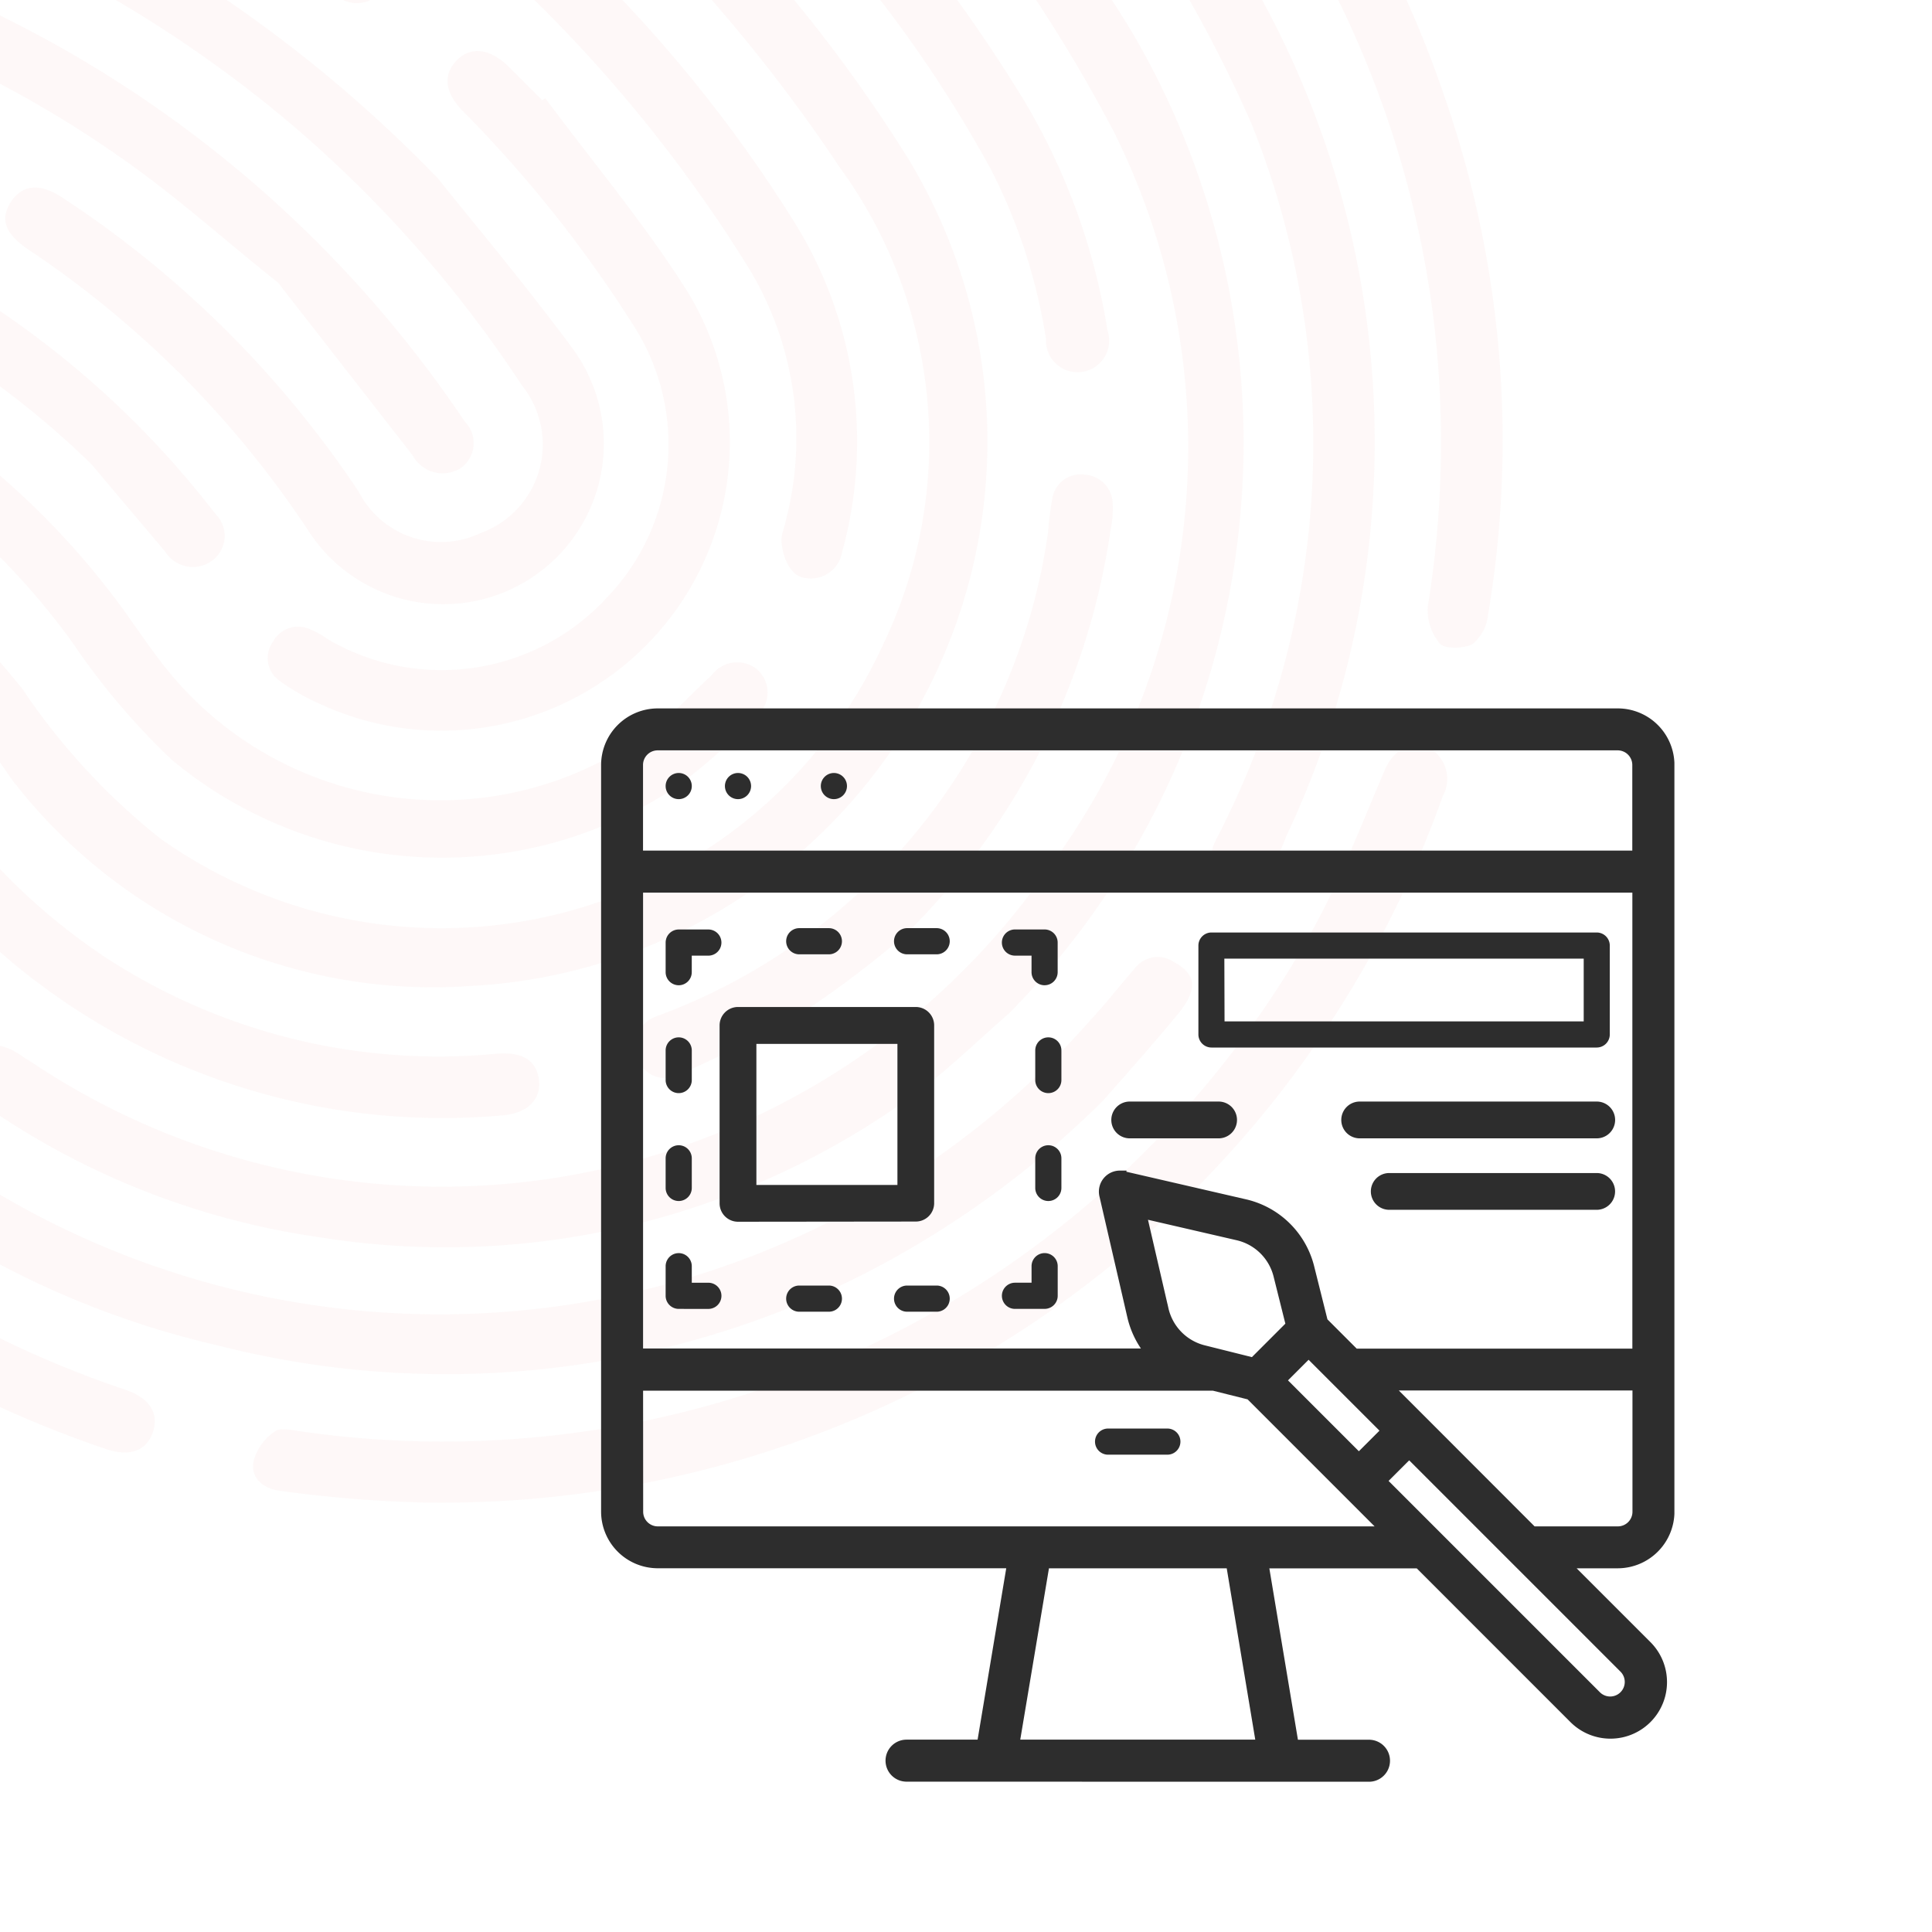
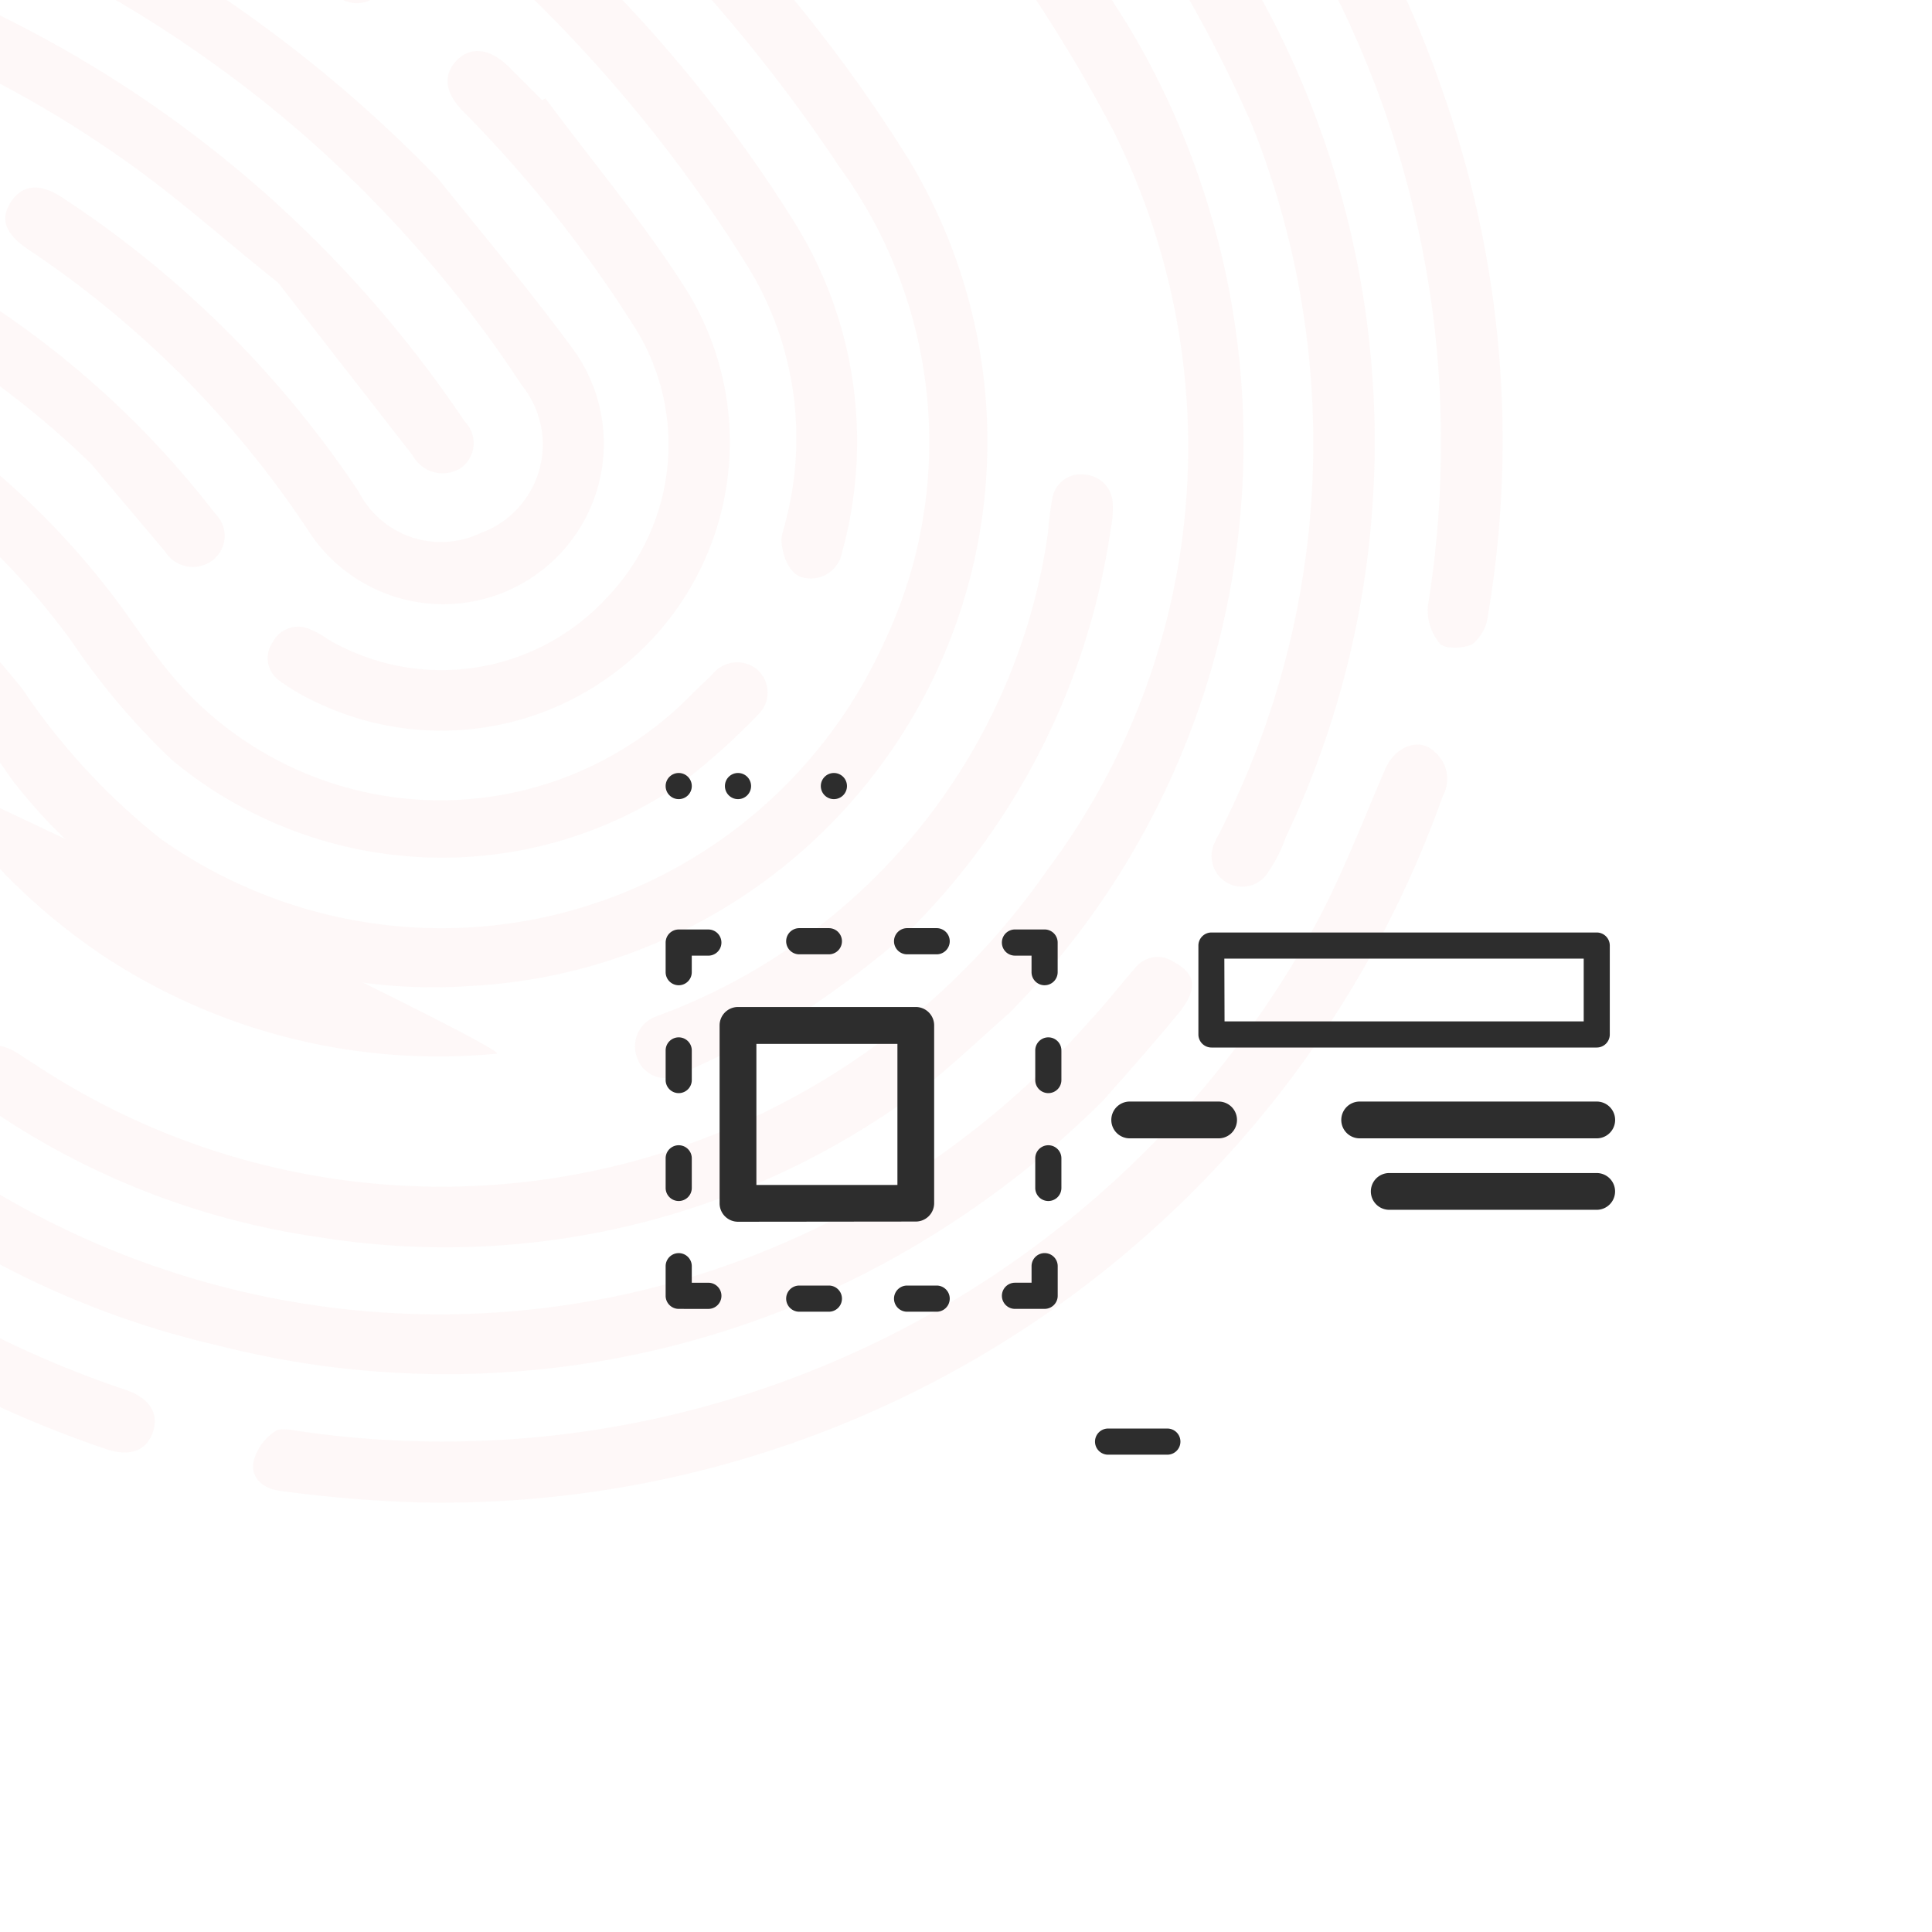
<svg xmlns="http://www.w3.org/2000/svg" width="90" height="90" viewBox="0 0 90 90">
  <defs>
    <clipPath id="clip-path">
      <rect id="Rectangle_174" data-name="Rectangle 174" width="90" height="90" transform="translate(530 1821)" fill="#fff" />
    </clipPath>
    <clipPath id="clip-path-2">
      <rect id="Rectangle_420" data-name="Rectangle 420" width="50" height="50" transform="translate(939 1618)" fill="#fff" />
    </clipPath>
  </defs>
  <g id="Web_Design" data-name="Web Design" transform="translate(-530 -1821)" clip-path="url(#clip-path)">
    <g id="SVG--Aagite_Logo_Partten" data-name="SVG--Aagite Logo Partten" transform="translate(602.031 1892.976) rotate(180)" opacity="0.04">
      <path id="Path_4729" data-name="Path 4729" d="M64.847,102.607l9.741,7.956a1.388,1.388,0,0,0,2.223-.244c.543-.791.244-1.483-.592-2.124A75.85,75.85,0,0,1,57.541,88.772a21.733,21.733,0,0,1-1.978-22.237,22.619,22.619,0,0,1,33.649-8.994,30.807,30.807,0,0,1,6.424,6.967,61.268,61.268,0,0,0,5.436,5.881,1.461,1.461,0,1,0,1.878-2.175,44.742,44.742,0,0,1-6.77-7.856,24.729,24.729,0,0,0-21.446-9.685A25.393,25.393,0,0,0,54.375,89.215,69.575,69.575,0,0,0,65,102.366Z" transform="translate(-24.65 -24.626)" fill="#dd594f" />
      <path id="Path_4730" data-name="Path 4730" d="M37.405,36.99a37.8,37.8,0,0,0-5.83,45.558c1.137,1.926,2.472,3.755,3.755,5.584a1.432,1.432,0,0,0,2.075.446,1.461,1.461,0,0,0,.244-2.175,71.257,71.257,0,0,1-5.09-8.251,32.863,32.863,0,0,1,3.066-34.489,34.358,34.358,0,0,1,47-9.142l.989.643c.889.543,1.729.446,2.175-.244a1.5,1.5,0,0,0-.543-2.124,36.27,36.27,0,0,0-15.713-6.227,37.039,37.039,0,0,0-28.659,7.362C39.678,34.915,38.54,36,37.405,36.99Z" transform="translate(-12.371 -12.228)" fill="#dd594f" />
      <path id="Path_4731" data-name="Path 4731" d="M94.67,106.7a63.609,63.609,0,0,0,36.615,18.777l.889.1a1.286,1.286,0,0,0,1.432-1.186,1.383,1.383,0,0,0-1.086-1.632l-2.075-.346a58.8,58.8,0,0,1-27.87-12.3A57.023,57.023,0,0,1,90.766,97.062a4.384,4.384,0,0,1,1.926-6.868,4.3,4.3,0,0,1,5.682,1.926,48.524,48.524,0,0,0,13.786,13.687c1.037.692,1.878.643,2.421-.2s.2-1.532-.84-2.223A46.643,46.643,0,0,1,100.746,90.34a7.481,7.481,0,1,0-12.3,8.5C90.866,102.1,93.382,105.067,94.67,106.7Z" transform="translate(-43.052 -43.047)" fill="#dd594f" />
      <path id="Path_4732" data-name="Path 4732" d="M35.514,26.833c-1.186,1.335-2.372,2.679-3.509,4.052s-.692,1.978.2,2.469a1.335,1.335,0,0,0,1.778-.3c.692-.791,1.335-1.632,2.075-2.421a40.388,40.388,0,0,1,51.982-7.413,41.951,41.951,0,0,1,12.057,11.909,13.377,13.377,0,0,0,10.472,5.979,1.442,1.442,0,0,0,1.68-1.037,1.383,1.383,0,0,0-.731-1.68,4.6,4.6,0,0,0-1.137-.2,10.031,10.031,0,0,1-7.116-3.707c-1.186-1.432-2.124-3.015-3.31-4.447A41.9,41.9,0,0,0,76.679,15.464a42.894,42.894,0,0,0-32.366,4.6,44.866,44.866,0,0,0-8.8,6.77Z" transform="translate(-14.827 -6.172)" fill="#dd594f" />
      <path id="Path_4733" data-name="Path 4733" d="M34.924,121.21l7.659,6.522a1.366,1.366,0,0,0,2.175-.149c.592-.731.395-1.483-.446-2.124a90.92,90.92,0,0,1-13.2-12.6A62.221,62.221,0,0,1,19.852,95.622a39.91,39.91,0,0,1,1.383-32.76c.1-.244.244-.446.346-.692a1.427,1.427,0,0,0-2.521-1.335,6.77,6.77,0,0,0-.791,1.581,43.013,43.013,0,0,0,2.175,40.865A90.775,90.775,0,0,0,34.924,121.21Z" transform="translate(-6.134 -29.445)" fill="#dd594f" />
      <path id="Path_4734" data-name="Path 4734" d="M74.782,70.492a16.356,16.356,0,0,1,24.064.487c1.186,1.335,2.124,2.922,3.261,4.35a37.017,37.017,0,0,0,20.408,13.192,36.072,36.072,0,0,0,11.514,1.086c1.186-.1,1.878-.889,1.532-1.878s-1.037-1.086-1.926-.989a34.338,34.338,0,0,1-11.414-1.186,33.552,33.552,0,0,1-18.482-12.737,32.876,32.876,0,0,0-4.644-5.484A19.665,19.665,0,0,0,75.424,66.2a31.618,31.618,0,0,0-3.607,3.212,1.432,1.432,0,0,0,0,2.124,1.473,1.473,0,0,0,2.124-.244Z" transform="translate(-35.072 -30.758)" fill="#dd594f" />
      <path id="Path_4735" data-name="Path 4735" d="M75.043,117.319a74.108,74.108,0,0,0,33.009,19.173,3.85,3.85,0,0,0,1.086.2,1.335,1.335,0,0,0,1.383-1.037,1.286,1.286,0,0,0-.731-1.632,4.2,4.2,0,0,0-.84-.3,69.673,69.673,0,0,1-25.1-12.5,66.71,66.71,0,0,1-15.961-17.739,15.272,15.272,0,0,1-1.68-11.66c.049-.244.149-.487.2-.791s-.149-1.68-.989-1.878a1.478,1.478,0,0,0-1.829,1.186,19.32,19.32,0,0,0,2.223,15.367,65.373,65.373,0,0,0,9.24,11.612Z" transform="translate(-30.789 -44.081)" fill="#dd594f" />
      <path id="Path_4736" data-name="Path 4736" d="M7.9,36.968c.643.643,1.778.3,2.272-.791,1.086-2.521,2.075-5.139,3.409-7.55A46.349,46.349,0,0,1,60.673,5.294c.395.049.989.2,1.235,0A2.421,2.421,0,0,0,62.9,3.91c.149-.791-.446-1.286-1.235-1.383a59.791,59.791,0,0,0-6.624-.543A49.489,49.489,0,0,0,7.5,34.893,1.646,1.646,0,0,0,7.9,36.968Z" transform="translate(-2.681 0)" fill="#dd594f" />
-       <path id="Path_4737" data-name="Path 4737" d="M53.984,134.9a85.177,85.177,0,0,0,25.893,18.233,2.367,2.367,0,0,0,1.483.3A1.978,1.978,0,0,0,82.4,152.2c.2-.692-.346-1.186-1.037-1.483-2.618-1.335-5.287-2.618-7.808-4.052A77.688,77.688,0,0,1,52.4,128.923,60.222,60.222,0,0,1,44.744,118a26.041,26.041,0,0,1-2.569-7.905,1.473,1.473,0,1,0-2.866.394,30.042,30.042,0,0,0,3.953,10.823A73.628,73.628,0,0,0,53.984,134.9Z" transform="translate(-18.869 -53.908)" fill="#dd594f" />
-       <path id="Path_4738" data-name="Path 4738" d="M146.355,64.914a6.717,6.717,0,0,0,0-1.729c-.2-.692-.84-.84-1.532-.84a44.472,44.472,0,0,1-5.139-.049,22.028,22.028,0,0,1-14.873-8.251,78.8,78.8,0,0,0-5.733-7.016,31.319,31.319,0,0,0-24.509-8.6c-1.137.1-1.778.731-1.68,1.632S93.62,41.4,94.867,41.3a28.362,28.362,0,0,1,18.233,4.5,28.856,28.856,0,0,1,7.956,7.905,25.364,25.364,0,0,0,23.669,11.563,8.846,8.846,0,0,0,1.632-.346Z" transform="translate(-45.966 -18.41)" fill="#dd594f" />
+       <path id="Path_4738" data-name="Path 4738" d="M146.355,64.914a6.717,6.717,0,0,0,0-1.729c-.2-.692-.84-.84-1.532-.84c-1.137.1-1.778.731-1.68,1.632S93.62,41.4,94.867,41.3a28.362,28.362,0,0,1,18.233,4.5,28.856,28.856,0,0,1,7.956,7.905,25.364,25.364,0,0,0,23.669,11.563,8.846,8.846,0,0,0,1.632-.346Z" transform="translate(-45.966 -18.41)" fill="#dd594f" />
      <path id="Path_4739" data-name="Path 4739" d="M108.186,107.878l-6.276-8.054a1.583,1.583,0,0,0-2.223-.592,1.425,1.425,0,0,0-.2,2.175,55.553,55.553,0,0,0,42.149,24.461c1.137.1,1.878-.446,1.926-1.335s-.592-1.483-1.68-1.532a51.748,51.748,0,0,1-26.287-9.24C113.079,112.028,110.806,109.965,108.186,107.878Z" transform="translate(-49.108 -49.07)" fill="#dd594f" />
      <path id="Path_4740" data-name="Path 4740" d="M15.3,126.017l1.632,1.632a1.593,1.593,0,0,0,2.372.2c.592-.643.487-1.483-.346-2.272A46.973,46.973,0,0,1,5.272,98.054a47.781,47.781,0,0,1,.244-13.538,2.421,2.421,0,0,0-.543-1.729c-.244-.3-1.137-.244-1.532-.049a2.026,2.026,0,0,0-.731,1.383,48.721,48.721,0,0,0,1.977,23.966A49.413,49.413,0,0,0,15.31,126.024Z" transform="translate(0 -40.773)" fill="#dd594f" />
      <path id="Path_4741" data-name="Path 4741" d="M83.72,104.206l1.632,1.632c.84.791,1.729.889,2.372.2s.487-1.483-.244-2.272a58.8,58.8,0,0,1-7.905-9.883,10.277,10.277,0,0,1,1.086-12.8A10.472,10.472,0,0,1,93.707,79.1a4.1,4.1,0,0,0,.791.446,1.335,1.335,0,0,0,1.778-.592,1.286,1.286,0,0,0-.3-1.778A10.274,10.274,0,0,0,94.1,76.095,13.443,13.443,0,0,0,76.9,95.207c1.977,3.166,4.447,6.088,6.67,9.091Z" transform="translate(-36.945 -36.899)" fill="#dd594f" />
      <path id="Path_4742" data-name="Path 4742" d="M128.742,94.972l-3.458-4.1a1.515,1.515,0,0,0-2.175-.395,1.432,1.432,0,0,0-.149,2.175,43.332,43.332,0,0,0,35.429,16.9c1.286,0,2.075-.731,1.829-1.729s-.989-1.186-1.926-1.186a40.516,40.516,0,0,1-12.846-1.729A41.606,41.606,0,0,1,128.742,94.972Z" transform="translate(-60.964 -44.615)" fill="#dd594f" />
      <path id="Path_4743" data-name="Path 4743" d="M150.8,18.715a51.736,51.736,0,0,0-19.468-11.86c-1.086-.346-1.829-.049-2.126.791s.1,1.581,1.235,1.977a48.273,48.273,0,0,1,12.907,6.622A46.648,46.648,0,0,1,155.3,29.191l.395.592a1.483,1.483,0,0,0,2.026.446,1.432,1.432,0,0,0,.395-2.026c-.791-1.286-1.581-2.618-2.472-3.8Z" transform="translate(-64.292 -2.401)" fill="#dd594f" />
      <path id="Path_4744" data-name="Path 4744" d="M48.481,48.657A33.067,33.067,0,0,0,38.9,67.534a4.8,4.8,0,0,0-.1,1.186A1.383,1.383,0,0,0,40.081,70.1a1.335,1.335,0,0,0,1.532-1.086,15.365,15.365,0,0,0,.2-1.581A28.213,28.213,0,0,1,59.452,45.1l.643-.244a1.483,1.483,0,0,0,.84-1.977,1.383,1.383,0,0,0-1.926-.731,56.973,56.973,0,0,0-6.227,3.212A48.468,48.468,0,0,0,48.481,48.657Z" transform="translate(-18.605 -20.238)" fill="#dd594f" />
      <path id="Path_4745" data-name="Path 4745" d="M138.3,159.2c.989-.989.731-2.223-.244-2.618a4.693,4.693,0,0,0-1.137-.243,64.537,64.537,0,0,1-26.545-12.057l-.889-.643a1.44,1.44,0,1,0-1.632,2.372c2.767,1.878,5.436,3.9,8.3,5.584a65.614,65.614,0,0,0,20.654,7.708,11.013,11.013,0,0,0,1.49-.1Z" transform="translate(-53.234 -71.538)" fill="#dd594f" />
      <path id="Path_4746" data-name="Path 4746" d="M58.18,165.9a85.536,85.536,0,0,0,17.987,14.032c.692.395,1.383.692,2.075.049a1.556,1.556,0,0,0-.487-2.521c-1.137-.692-3.653-2.223-5.436-3.458a81.976,81.976,0,0,1-15.27-13.341l-.889-.938a1.461,1.461,0,0,0-2.124-.2,1.383,1.383,0,0,0-.049,2.175Z" transform="translate(-26.031 -79.514)" fill="#dd594f" />
      <path id="Path_4747" data-name="Path 4747" d="M161.037,57.5c-1.137-1.581-2.272-3.166-3.458-4.7s-1.432-1.778-2.223-2.679a1.483,1.483,0,0,0-2.124-.2,1.581,1.581,0,0,0-.049,2.175c1.532,2.026,3.015,4.1,4.644,6.027a19.541,19.541,0,0,0,16.356,6.919,1.432,1.432,0,0,0,1.483-1.581c-.1-.889-.731-1.335-1.778-1.286a16.456,16.456,0,0,1-11.069-3.212l-.395-.3-1.286-1.235Z" transform="translate(-76.262 -24.089)" fill="#dd594f" />
      <path id="Path_4748" data-name="Path 4748" d="M172.546,134.253c.049-.643.346-1.286.1-1.68a2.175,2.175,0,0,0-1.432-.938c-1.778-.244-3.558-.244-5.336-.446a44.811,44.811,0,0,1-12.106-3.261,5.691,5.691,0,0,0-.84-.3,1.335,1.335,0,0,0-1.68.84,1.286,1.286,0,0,0,.643,1.778l1.532.692a49.9,49.9,0,0,0,17.393,3.558A14.491,14.491,0,0,0,172.546,134.253Z" transform="translate(-75.418 -63.537)" fill="#dd594f" />
      <path id="Path_4749" data-name="Path 4749" d="M183.616,99.2a6.477,6.477,0,0,0,.049-1.68c-.149-.692-.84-.889-1.483-.84-1.632.049-3.31.149-4.941.049a25.792,25.792,0,0,1-8.994-2.175,2.026,2.026,0,0,0-1.383-.2,2.124,2.124,0,0,0-.989,1.286c-.149.731.394,1.186,1.086,1.483a29.6,29.6,0,0,0,9.834,2.421c1.778.1,3.558.049,5.336,0a8.6,8.6,0,0,0,1.486-.346Z" transform="translate(-82.879 -46.716)" fill="#dd594f" />
      <path id="Path_4750" data-name="Path 4750" d="M127.228,184a1.444,1.444,0,0,0-.731-2.421c-2.323-.94-4.7-1.778-6.968-2.818s-3.953-1.977-5.879-3.015c-.989-.543-1.829-.446-2.272.3a1.52,1.52,0,0,0,.791,2.175,81.436,81.436,0,0,0,13.183,6.028,1.651,1.651,0,0,0,1.875-.246Z" transform="translate(-55.201 -87.736)" fill="#dd594f" />
    </g>
    <g id="Xamarin" transform="translate(-381 236)">
      <rect id="Rectangle_156" data-name="Rectangle 156" width="56" height="56" transform="translate(936 1615)" fill="none" />
      <g id="Mask_Group_120" data-name="Mask Group 120" clip-path="url(#clip-path-2)">
        <g id="Web_Design-2" data-name="Web Design" transform="translate(939.247 1618.248)">
-           <path id="Path_9269" data-name="Path 9269" d="M272.063,206.062a.731.731,0,0,1,0-1.462h3.52L277,196.121H260.469a2.394,2.394,0,0,1-2.387-2.387V158.948a2.394,2.394,0,0,1,2.387-2.387H305.2a2.394,2.394,0,0,1,2.388,2.387v34.788a2.4,2.4,0,0,1-2.388,2.387h-2.519l3.861,3.861a2.387,2.387,0,0,1-3.376,3.376l-7.233-7.234h-7.261l1.414,8.478h3.52a.731.731,0,0,1,0,1.462Zm5.005-1.462H288.6l-1.412-8.477h-8.7Zm17.1-12.3,10.025,10.025a.926.926,0,0,0,1.31-1.309l-10.025-10.025Zm7.05,2.365H305.2a.929.929,0,0,0,.927-.927v-5.9h-11.73Zm-41.671-.927a.929.929,0,0,0,.927.927h33.991l-6.388-6.388-1.715-.429H259.543Zm29.936-6.122,3.651,3.652,1.31-1.31-3.652-3.652Zm-5.463-3.314a2.559,2.559,0,0,0,1.891,1.926l2.317.579,1.756-1.757-.579-2.317a2.557,2.557,0,0,0-1.925-1.89l-4.5-1.039ZM282,178.1a.733.733,0,0,1,.165.019l5.637,1.3a4.007,4.007,0,0,1,3.014,2.959l.631,2.523,1.485,1.485h13.19V164.648h-46.58v21.731h23.937l-.125-.157a4.071,4.071,0,0,1-.763-1.595l-1.3-5.636a.731.731,0,0,1,.711-.9Zm-21.533-20.08a.929.929,0,0,0-.927.926v4.239h46.579v-4.238a.929.929,0,0,0-.927-.927Z" transform="translate(-258.08 -156.561)" fill="#2d2d2d" stroke="#2d2d2d" stroke-width="0.495" />
          <path id="Path_9270" data-name="Path 9270" d="M304.314,225.364a.609.609,0,1,1,0-1.218h2.761a.609.609,0,0,1,0,1.218Z" transform="translate(-280.942 -190.847)" fill="#2d2d2d" />
          <path id="Path_9271" data-name="Path 9271" d="M265.449,164.538a.609.609,0,1,1,.609-.609A.609.609,0,0,1,265.449,164.538Z" transform="translate(-262.079 -160.559)" fill="#2d2d2d" />
          <path id="Path_9272" data-name="Path 9272" d="M272.209,164.538a.609.609,0,1,1,.61-.608A.609.609,0,0,1,272.209,164.538Z" transform="translate(-266.078 -160.559)" fill="#2d2d2d" />
          <path id="Path_9273" data-name="Path 9273" d="M278.969,164.538a.609.609,0,1,1,.609-.609A.609.609,0,0,1,278.969,164.538Z" transform="translate(-268.37 -160.559)" fill="#2d2d2d" />
          <path id="Path_9274" data-name="Path 9274" d="M275.586,178.055a.609.609,0,0,1,0-1.219h1.38a.609.609,0,1,1,0,1.219Z" transform="translate(-266.601 -166.847)" fill="#2d2d2d" />
          <path id="Path_9275" data-name="Path 9275" d="M285.723,178.055a.609.609,0,0,1,0-1.219H287.1a.609.609,0,1,1,0,1.219Z" transform="translate(-271.714 -166.847)" fill="#2d2d2d" />
          <path id="Path_9276" data-name="Path 9276" d="M265.448,209.849a.61.61,0,0,1-.609-.609v-1.38a.609.609,0,1,1,1.218,0v.771h.772a.609.609,0,0,1,0,1.219Z" transform="translate(-262.078 -182.124)" fill="#2d2d2d" />
          <path id="Path_9277" data-name="Path 9277" d="M275.586,211.847a.609.609,0,0,1,0-1.219h1.38a.609.609,0,1,1,0,1.219Z" transform="translate(-266.601 -183.99)" fill="#2d2d2d" />
          <path id="Path_9278" data-name="Path 9278" d="M285.723,211.847a.609.609,0,0,1,0-1.219H287.1a.609.609,0,1,1,0,1.219Z" transform="translate(-271.714 -183.99)" fill="#2d2d2d" />
          <path id="Path_9279" data-name="Path 9279" d="M297.241,179.435a.61.61,0,0,1-.609-.609v-.771h-.772a.609.609,0,0,1,0-1.219h1.38a.609.609,0,0,1,.609.609v1.38a.609.609,0,0,1-.608.609Z" transform="translate(-276.826 -166.786)" fill="#2d2d2d" />
          <path id="Path_9280" data-name="Path 9280" d="M299.241,189.572a.609.609,0,0,1-.609-.609v-1.38a.609.609,0,0,1,1.218,0v1.379a.609.609,0,0,1-.609.61Z" transform="translate(-278.653 -171.898)" fill="#2d2d2d" />
          <path id="Path_9281" data-name="Path 9281" d="M299.241,199.71a.609.609,0,0,1-.609-.609v-1.38a.609.609,0,0,1,1.218,0V199.1A.609.609,0,0,1,299.241,199.71Z" transform="translate(-278.653 -177.01)" fill="#2d2d2d" />
          <path id="Path_9282" data-name="Path 9282" d="M295.861,209.848a.609.609,0,1,1,0-1.219h.772v-.771a.609.609,0,1,1,1.218,0v1.38a.61.61,0,0,1-.609.609Z" transform="translate(-276.826 -182.123)" fill="#2d2d2d" />
          <path id="Path_9283" data-name="Path 9283" d="M265.448,179.435a.61.61,0,0,1-.609-.609v-1.38a.61.61,0,0,1,.609-.609h1.38a.609.609,0,1,1,0,1.219h-.772v.771a.609.609,0,0,1-.608.608Z" transform="translate(-262.078 -166.786)" fill="#2d2d2d" />
          <path id="Path_9284" data-name="Path 9284" d="M265.448,189.572a.609.609,0,0,1-.609-.609v-1.38a.609.609,0,1,1,1.218,0v1.379a.609.609,0,0,1-.609.61Z" transform="translate(-262.078 -171.898)" fill="#2d2d2d" />
          <path id="Path_9285" data-name="Path 9285" d="M265.448,199.71a.609.609,0,0,1-.609-.609v-1.38a.609.609,0,1,1,1.218,0V199.1A.609.609,0,0,1,265.448,199.71Z" transform="translate(-262.078 -177.01)" fill="#2d2d2d" />
          <path id="Path_9286" data-name="Path 9286" d="M306,194.951a.609.609,0,1,1,0-1.219h4.141a.609.609,0,1,1,0,1.219Z" transform="translate(-281.621 -175.418)" fill="#2d2d2d" stroke="#2d2d2d" stroke-width="0.495" />
          <path id="Path_9287" data-name="Path 9287" d="M322.9,194.951a.609.609,0,1,1,0-1.219h11.043a.609.609,0,1,1,0,1.219Z" transform="translate(-287.808 -175.418)" fill="#2d2d2d" stroke="#2d2d2d" stroke-width="0.495" />
          <path id="Path_9288" data-name="Path 9288" d="M326.275,201.709a.609.609,0,0,1,0-1.218h9.664a.609.609,0,0,1,0,1.218Z" transform="translate(-289.806 -178.847)" fill="#2d2d2d" stroke="#2d2d2d" stroke-width="0.495" />
          <path id="Path_9289" data-name="Path 9289" d="M306,182.2a.61.61,0,0,1-.609-.609v-4.141a.61.61,0,0,1,.609-.609h17.946a.609.609,0,0,1,.609.609v4.141a.609.609,0,0,1-.609.609Zm.609-1.219h16.731v-2.922H306.6Z" transform="translate(-277.812 -166.65)" fill="#2d2d2d" />
          <path id="Path_9290" data-name="Path 9290" d="M272.207,193.1a.61.61,0,0,1-.609-.609V184.2a.61.61,0,0,1,.609-.609h8.282a.609.609,0,0,1,.609.609v8.282a.609.609,0,0,1-.609.609Zm.61-1.219h7.065v-7.065h-7.065Z" transform="translate(-266.076 -169.682)" fill="#2d2d2d" stroke="#2d2d2d" stroke-width="0.495" />
        </g>
      </g>
    </g>
  </g>
</svg>